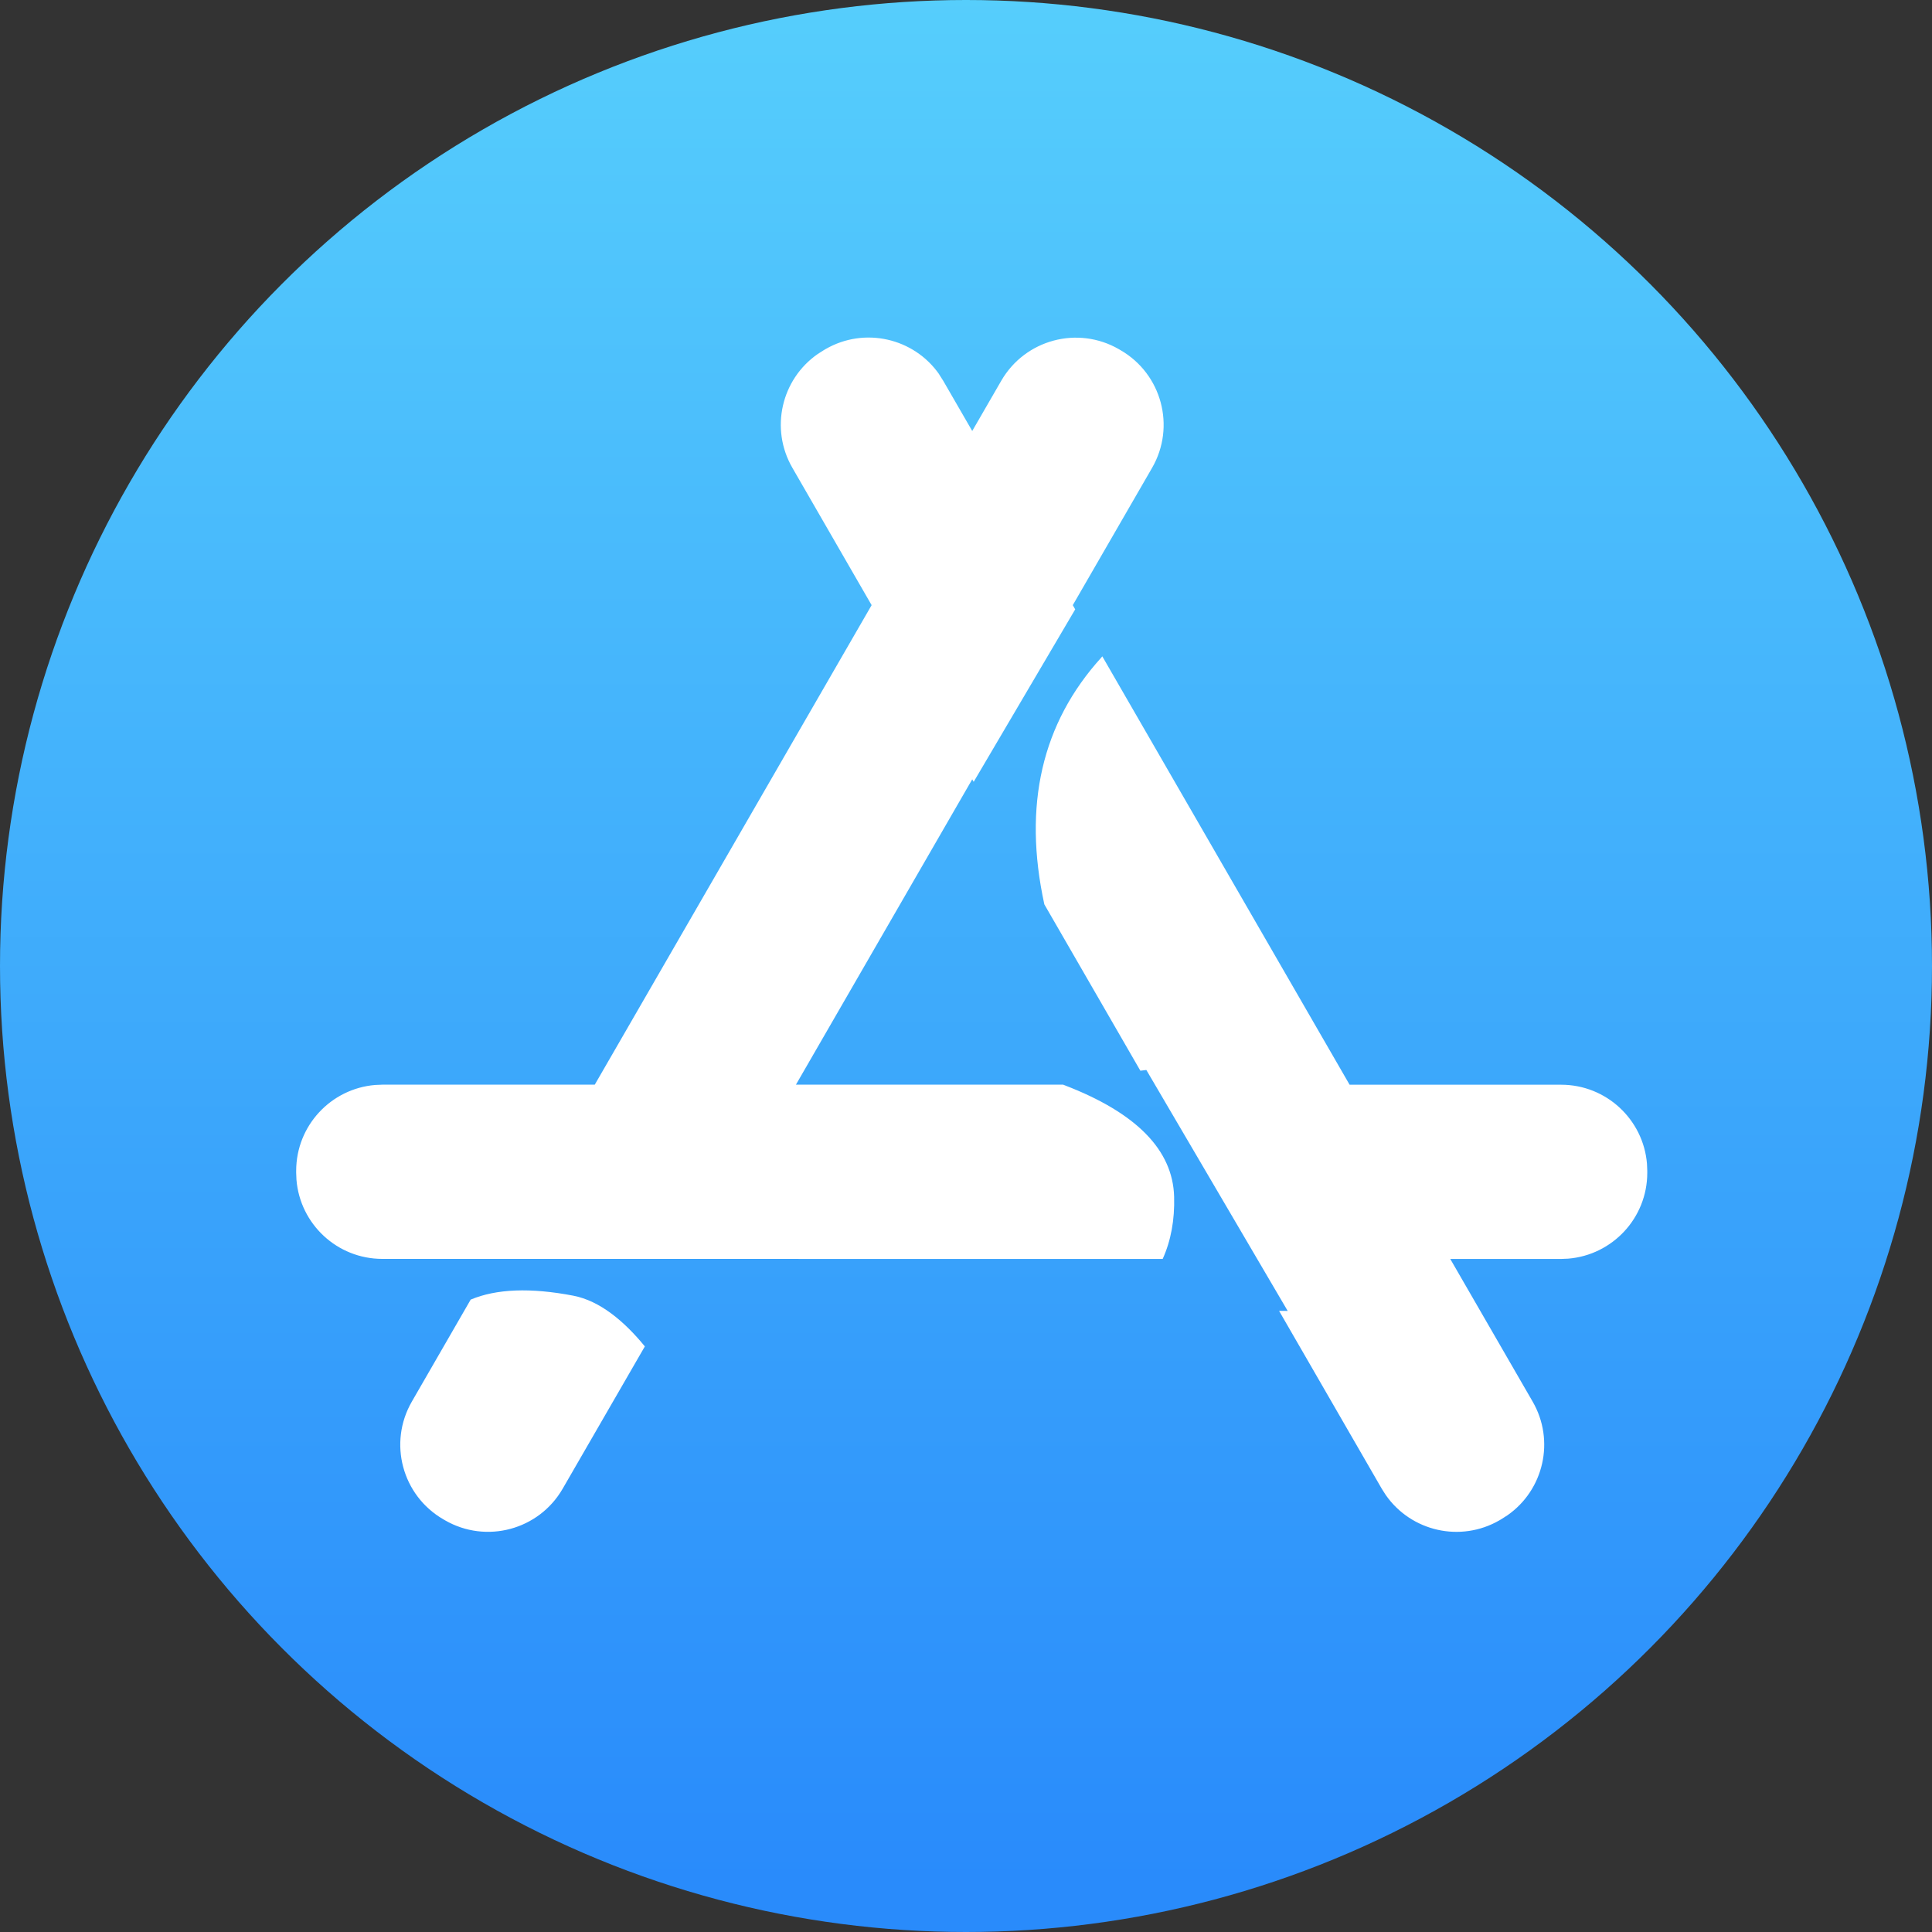
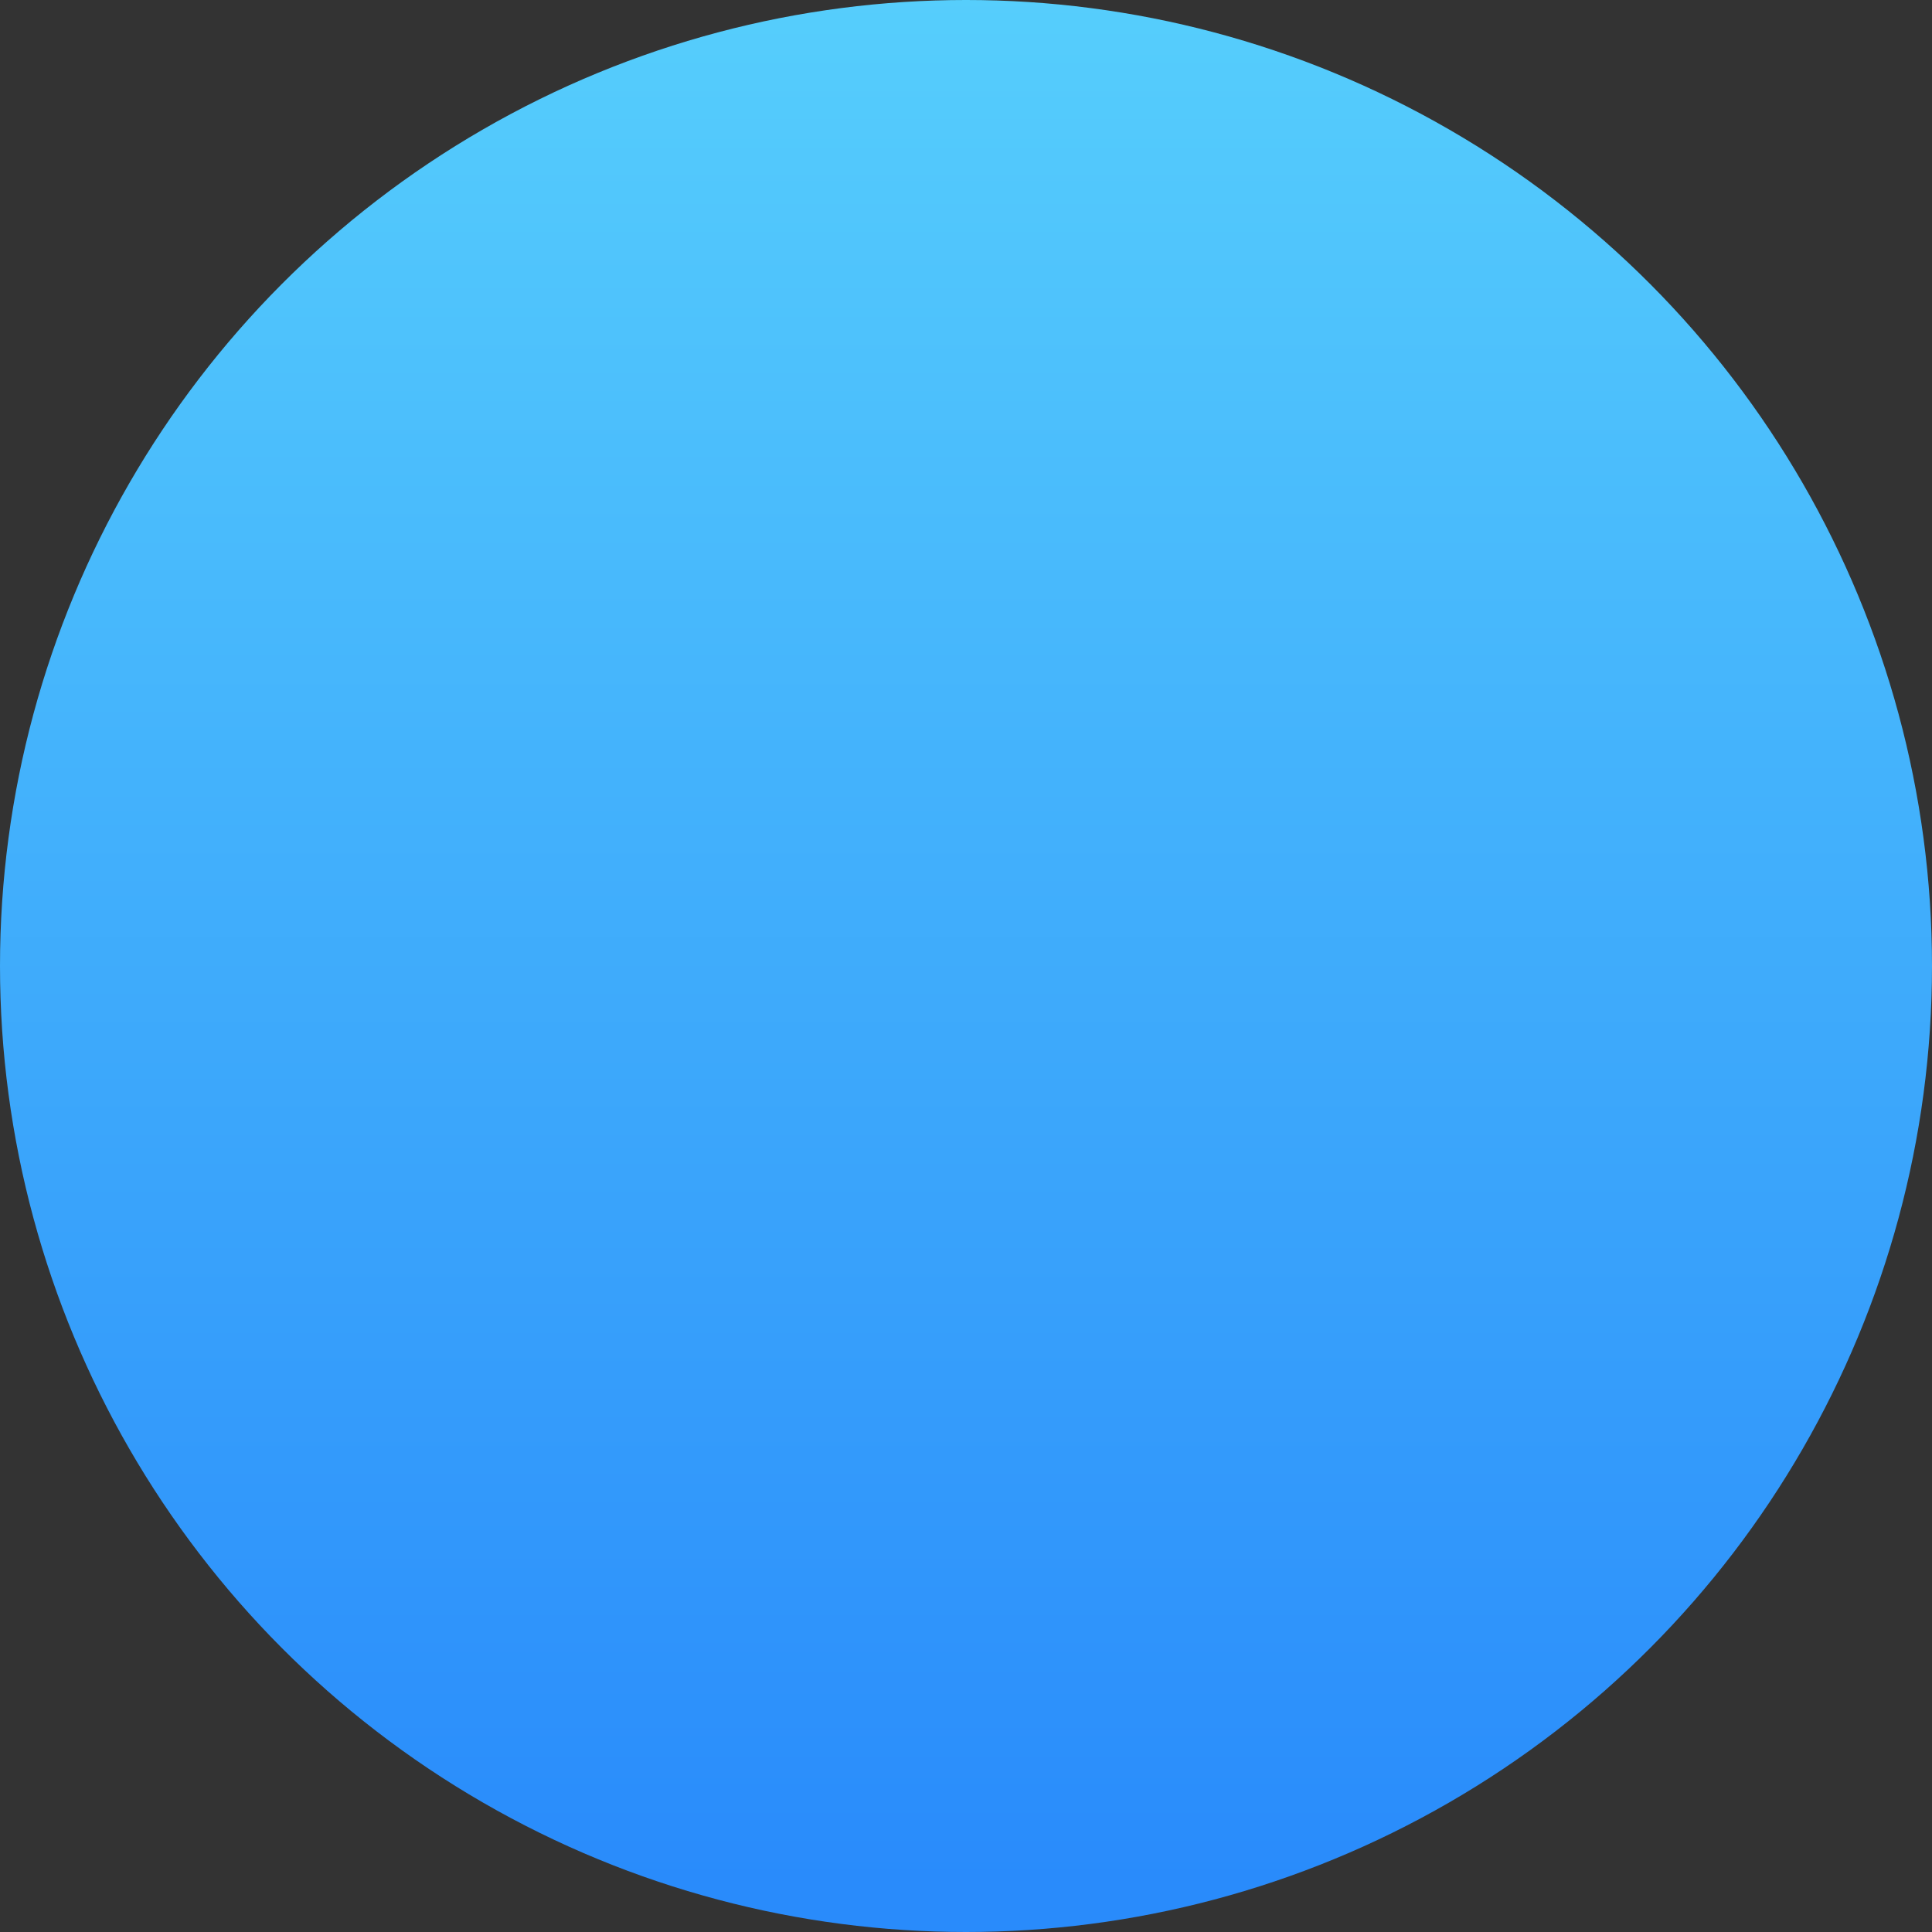
<svg xmlns="http://www.w3.org/2000/svg" height="40" viewBox="0 0 40 40" width="40">
  <rect x="0" y="0" width="40" height="40" fill="#333333" stroke="none" />
  <linearGradient id="a" x1="50%" x2="50%" y1="97.092%" y2="0%">
    <stop offset="0" stop-color="#298bfb" />
    <stop offset="1" stop-color="#56cefc" />
  </linearGradient>
  <g fill="none" fill-rule="evenodd">
    <circle cx="20" cy="20" fill="url(#a)" r="20" />
-     <path d="m11.87 26.826c.55.106 1.053.527 1.481 1.05l-1.702 2.947c-.493.853-1.583 1.145-2.436.653l-.034-.02c-.853-.493-1.145-1.583-.653-2.436l1.219-2.113c.532-.224 1.24-.251 2.126-.081zm10.952-13.237 5.12 8.869 4.379 0c.936 0 1.703.721 1.778 1.637l.006.146v.04c0 .936-.721 1.703-1.637 1.778l-.146.006-2.296-0 1.706 2.954c.467.808.229 1.83-.523 2.354l-.13.083-.034.02c-.808.467-1.83.229-2.354-.523l-.083-.13-2.126-3.683.178.001-2.926-4.988-.124.015-1.988-3.444c-.446-2.049-.052-3.753 1.18-5.111zm-3.377-5.836.083.13.601 1.04.601-1.04c.493-.853 1.583-1.145 2.436-.653l.034.02c.853.493 1.145 1.583.653 2.436l-1.642 2.843.05.087-2.102 3.571-.03-.052-3.65 6.322h5.533l.03.012c1.485.57 2.24 1.339 2.267 2.307.013.481-.066.911-.237 1.289l-16.156-.001c-.936 0-1.703-.721-1.778-1.637l-.006-.146v-.04c0-.936.721-1.703 1.637-1.778l.146-.006 4.399-0 5.732-9.928-1.641-2.844c-.467-.808-.229-1.83.523-2.354l.13-.083.034-.02c.808-.467 1.83-.229 2.354.523z" fill="#fff" />
  </g>
</svg>